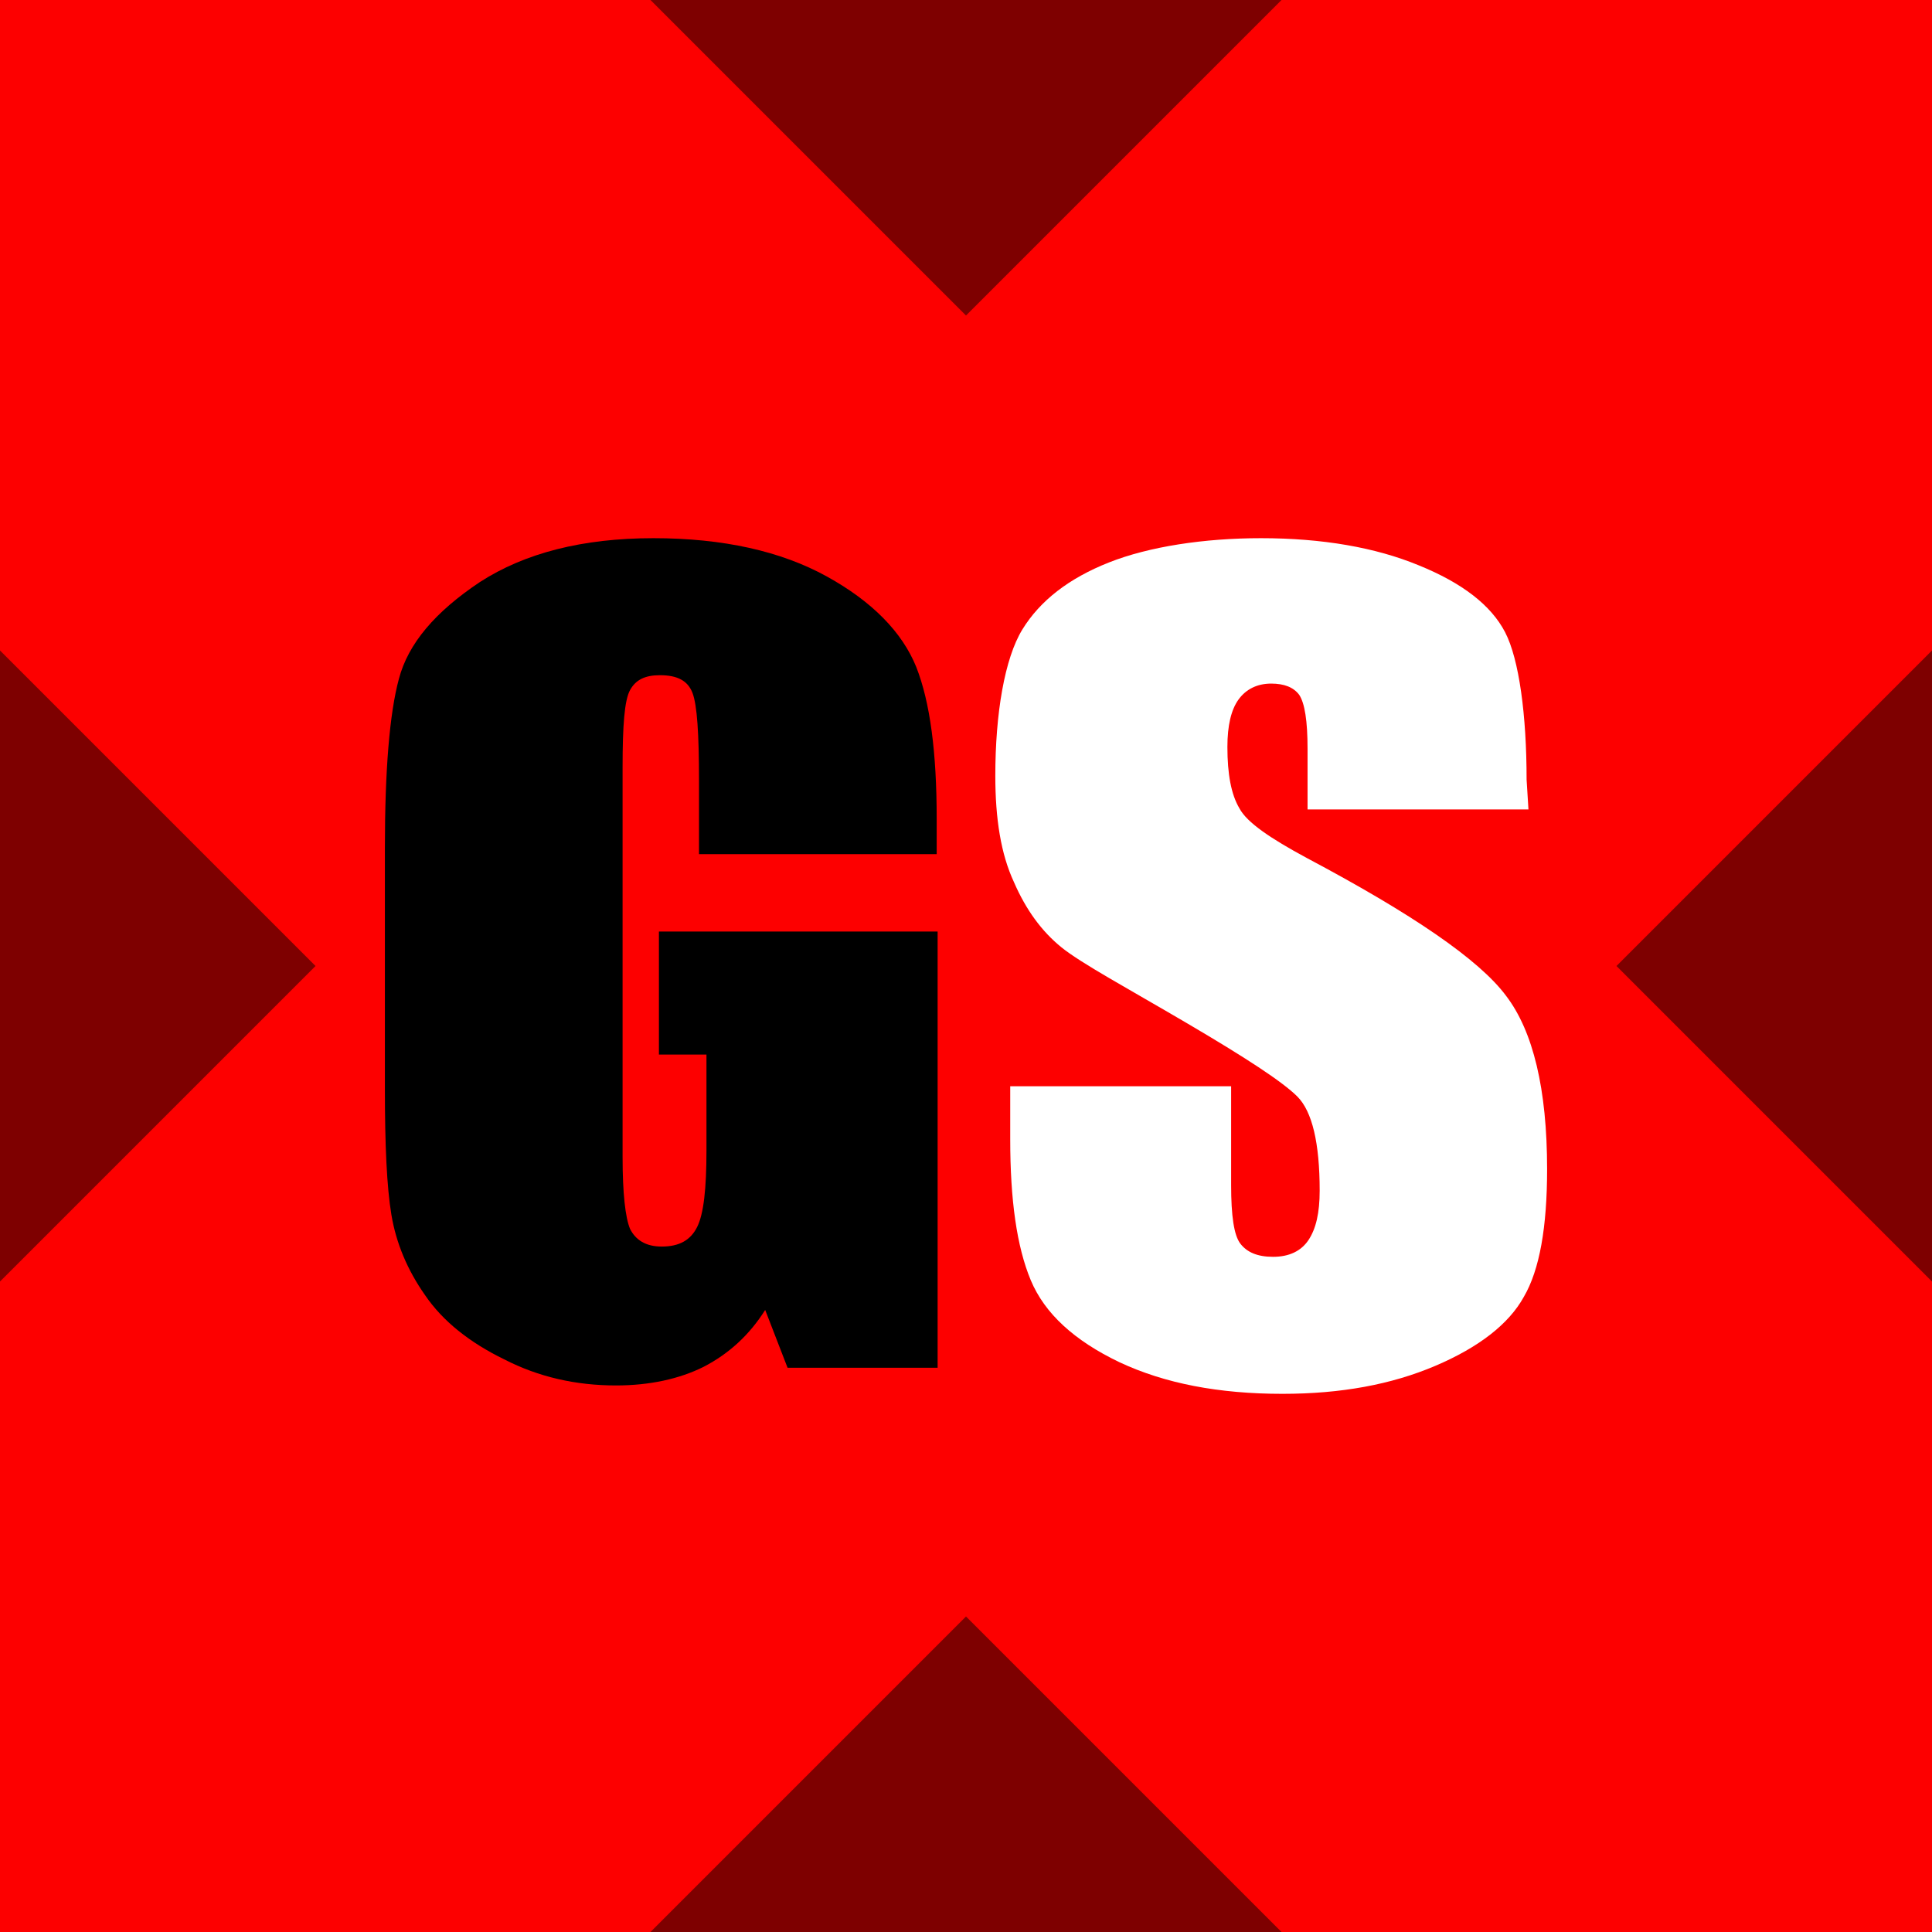
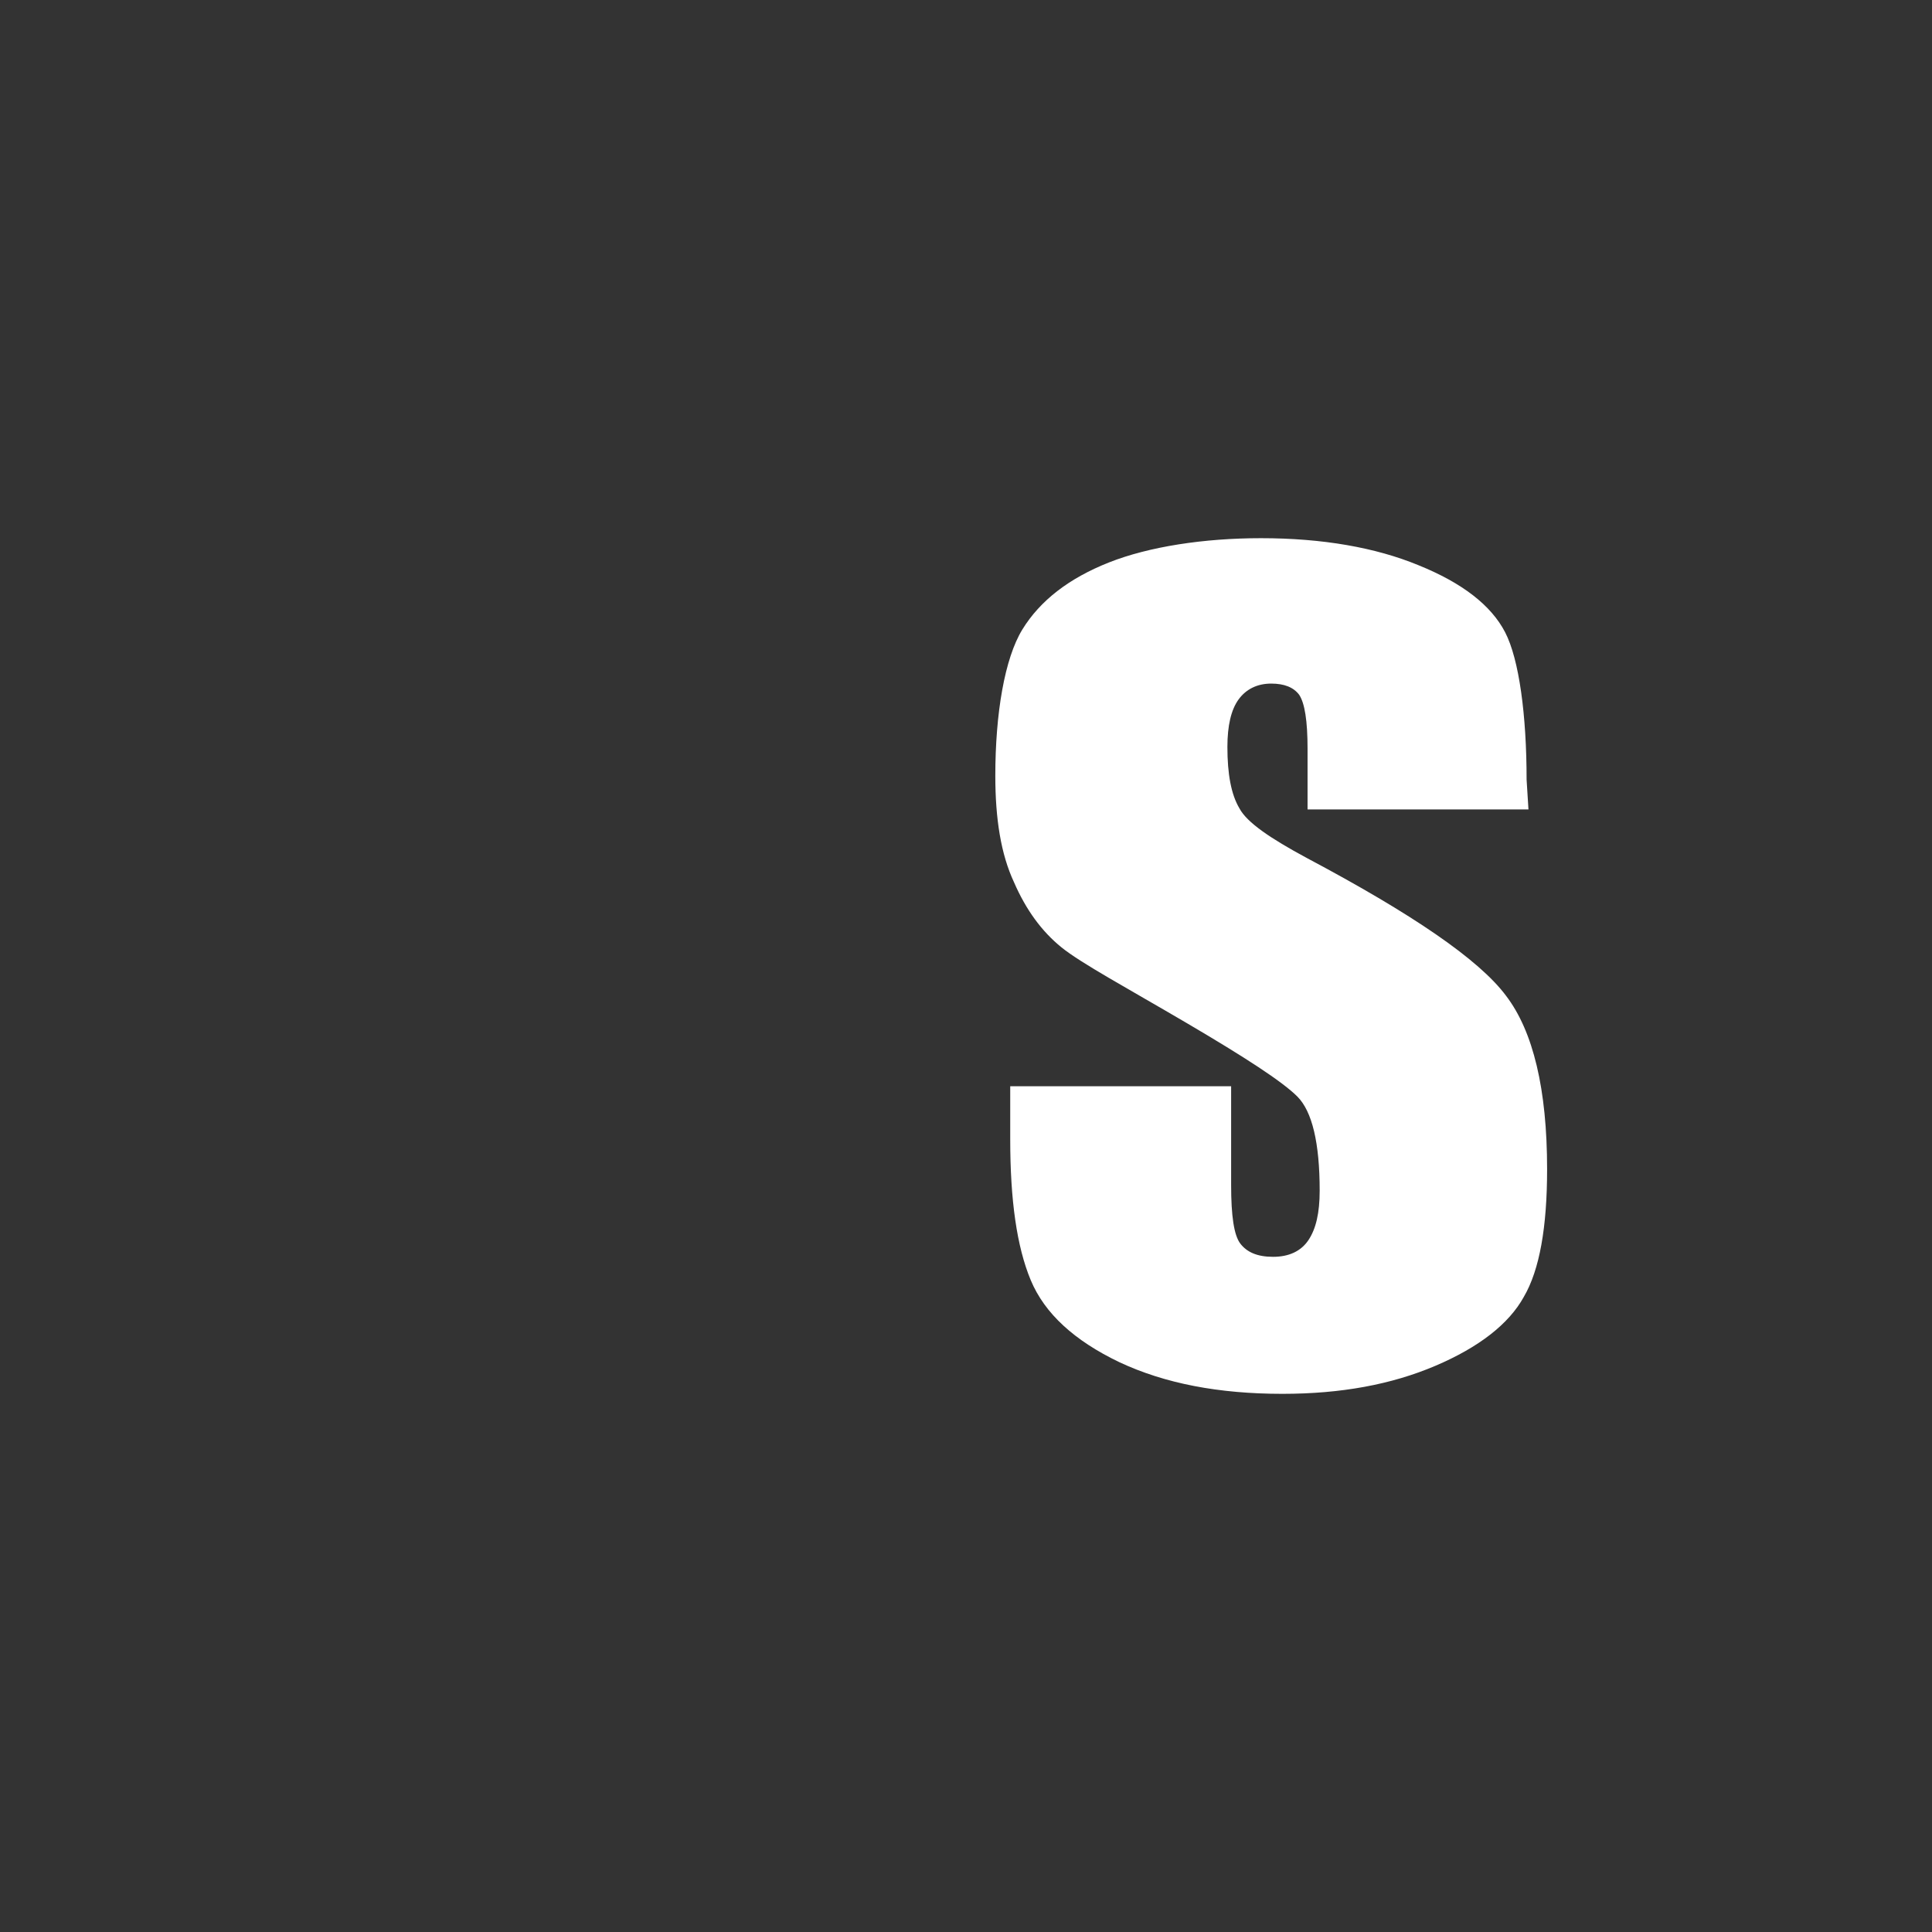
<svg xmlns="http://www.w3.org/2000/svg" width="256" height="256" viewBox="0 0 256 256" fill="none">
  <rect x="0" y="0" width="256" height="256" fill="#333333" stroke="none" />
  <g clip-path="url(#clip0_338_31966)">
-     <rect width="256" height="256" fill="#FD0000" />
-     <path d="M124.116 113.181H92.622V103.424C92.622 97.249 92.375 93.42 91.758 91.814C91.14 90.209 89.782 89.468 87.435 89.468C85.459 89.468 84.224 90.085 83.483 91.444C82.742 92.802 82.495 96.137 82.495 101.695V153.32C82.495 158.137 82.865 161.348 83.483 162.83C84.224 164.312 85.582 165.176 87.682 165.176C90.029 165.176 91.511 164.312 92.375 162.583C93.24 160.854 93.61 157.519 93.61 152.455V139.734H87.311V123.432H124.239V181.232H104.355L101.391 173.575C99.291 176.909 96.574 179.379 93.24 181.108C90.029 182.714 86.076 183.579 81.63 183.579C76.32 183.579 71.379 182.467 66.81 180.12C62.24 177.897 58.658 175.057 56.312 171.599C53.965 168.264 52.483 164.682 51.865 160.977C51.248 157.272 51.001 151.714 51.001 144.304V112.316C51.001 102.065 51.618 94.531 52.854 89.962C54.089 85.269 57.67 81.069 63.599 77.117C69.527 73.289 77.184 71.312 86.57 71.312C95.833 71.312 103.491 73.041 109.542 76.376C115.594 79.711 119.546 83.787 121.399 88.356C123.251 93.049 124.116 99.719 124.116 108.487V113.181Z" fill="black" />
    <path d="M202.529 107.252H173.258V99.225C173.258 95.519 172.887 93.173 172.146 92.061C171.405 91.073 170.17 90.579 168.441 90.579C166.589 90.579 165.107 91.32 164.119 92.679C163.131 94.037 162.637 96.137 162.637 98.978C162.637 102.559 163.131 105.276 164.242 107.129C165.23 108.982 168.318 111.081 173.134 113.675C187.091 121.085 195.983 127.137 199.565 131.953C203.146 136.647 204.999 144.304 204.999 154.925C204.999 162.583 204.011 168.264 201.911 171.846C199.935 175.427 195.983 178.515 190.178 180.985C184.373 183.455 177.704 184.69 169.923 184.69C161.525 184.69 154.362 183.332 148.31 180.491C142.382 177.65 138.43 174.069 136.577 169.623C134.724 165.176 133.86 159.001 133.86 150.973V143.933H163.131V157.025C163.131 161.101 163.501 163.694 164.366 164.806C165.23 165.917 166.589 166.535 168.688 166.535C170.788 166.535 172.393 165.794 173.381 164.312C174.369 162.83 174.864 160.73 174.864 157.766C174.864 151.467 173.876 147.268 171.899 145.292C169.923 143.316 164.983 140.105 157.202 135.535C149.422 130.965 143.246 127.631 140.653 125.531C138.059 123.432 135.959 120.591 134.354 116.886C132.625 113.181 131.884 108.488 131.884 102.806C131.884 94.531 133.119 87.245 135.465 83.416C137.812 79.587 141.641 76.623 146.951 74.524C152.262 72.424 159.549 71.312 167.083 71.312C175.234 71.312 182.274 72.548 187.955 74.894C193.76 77.241 197.588 80.205 199.441 83.787C201.294 87.368 202.282 94.778 202.282 103.3L202.529 107.252Z" fill="white" />
-     <path d="M169.808 256H86.193L128 214.192L169.808 256ZM41.808 128L0 169.808V86.192L41.808 128ZM256 169.808L214.193 128L256 86.192V169.808ZM128 41.808L86.193 0H169.808L128 41.808Z" fill="black" fill-opacity="0.5" />
  </g>
  <defs>
    <clipPath id="clip0_338_31966">
      <rect width="256" height="256" fill="white" />
    </clipPath>
  </defs>
</svg>